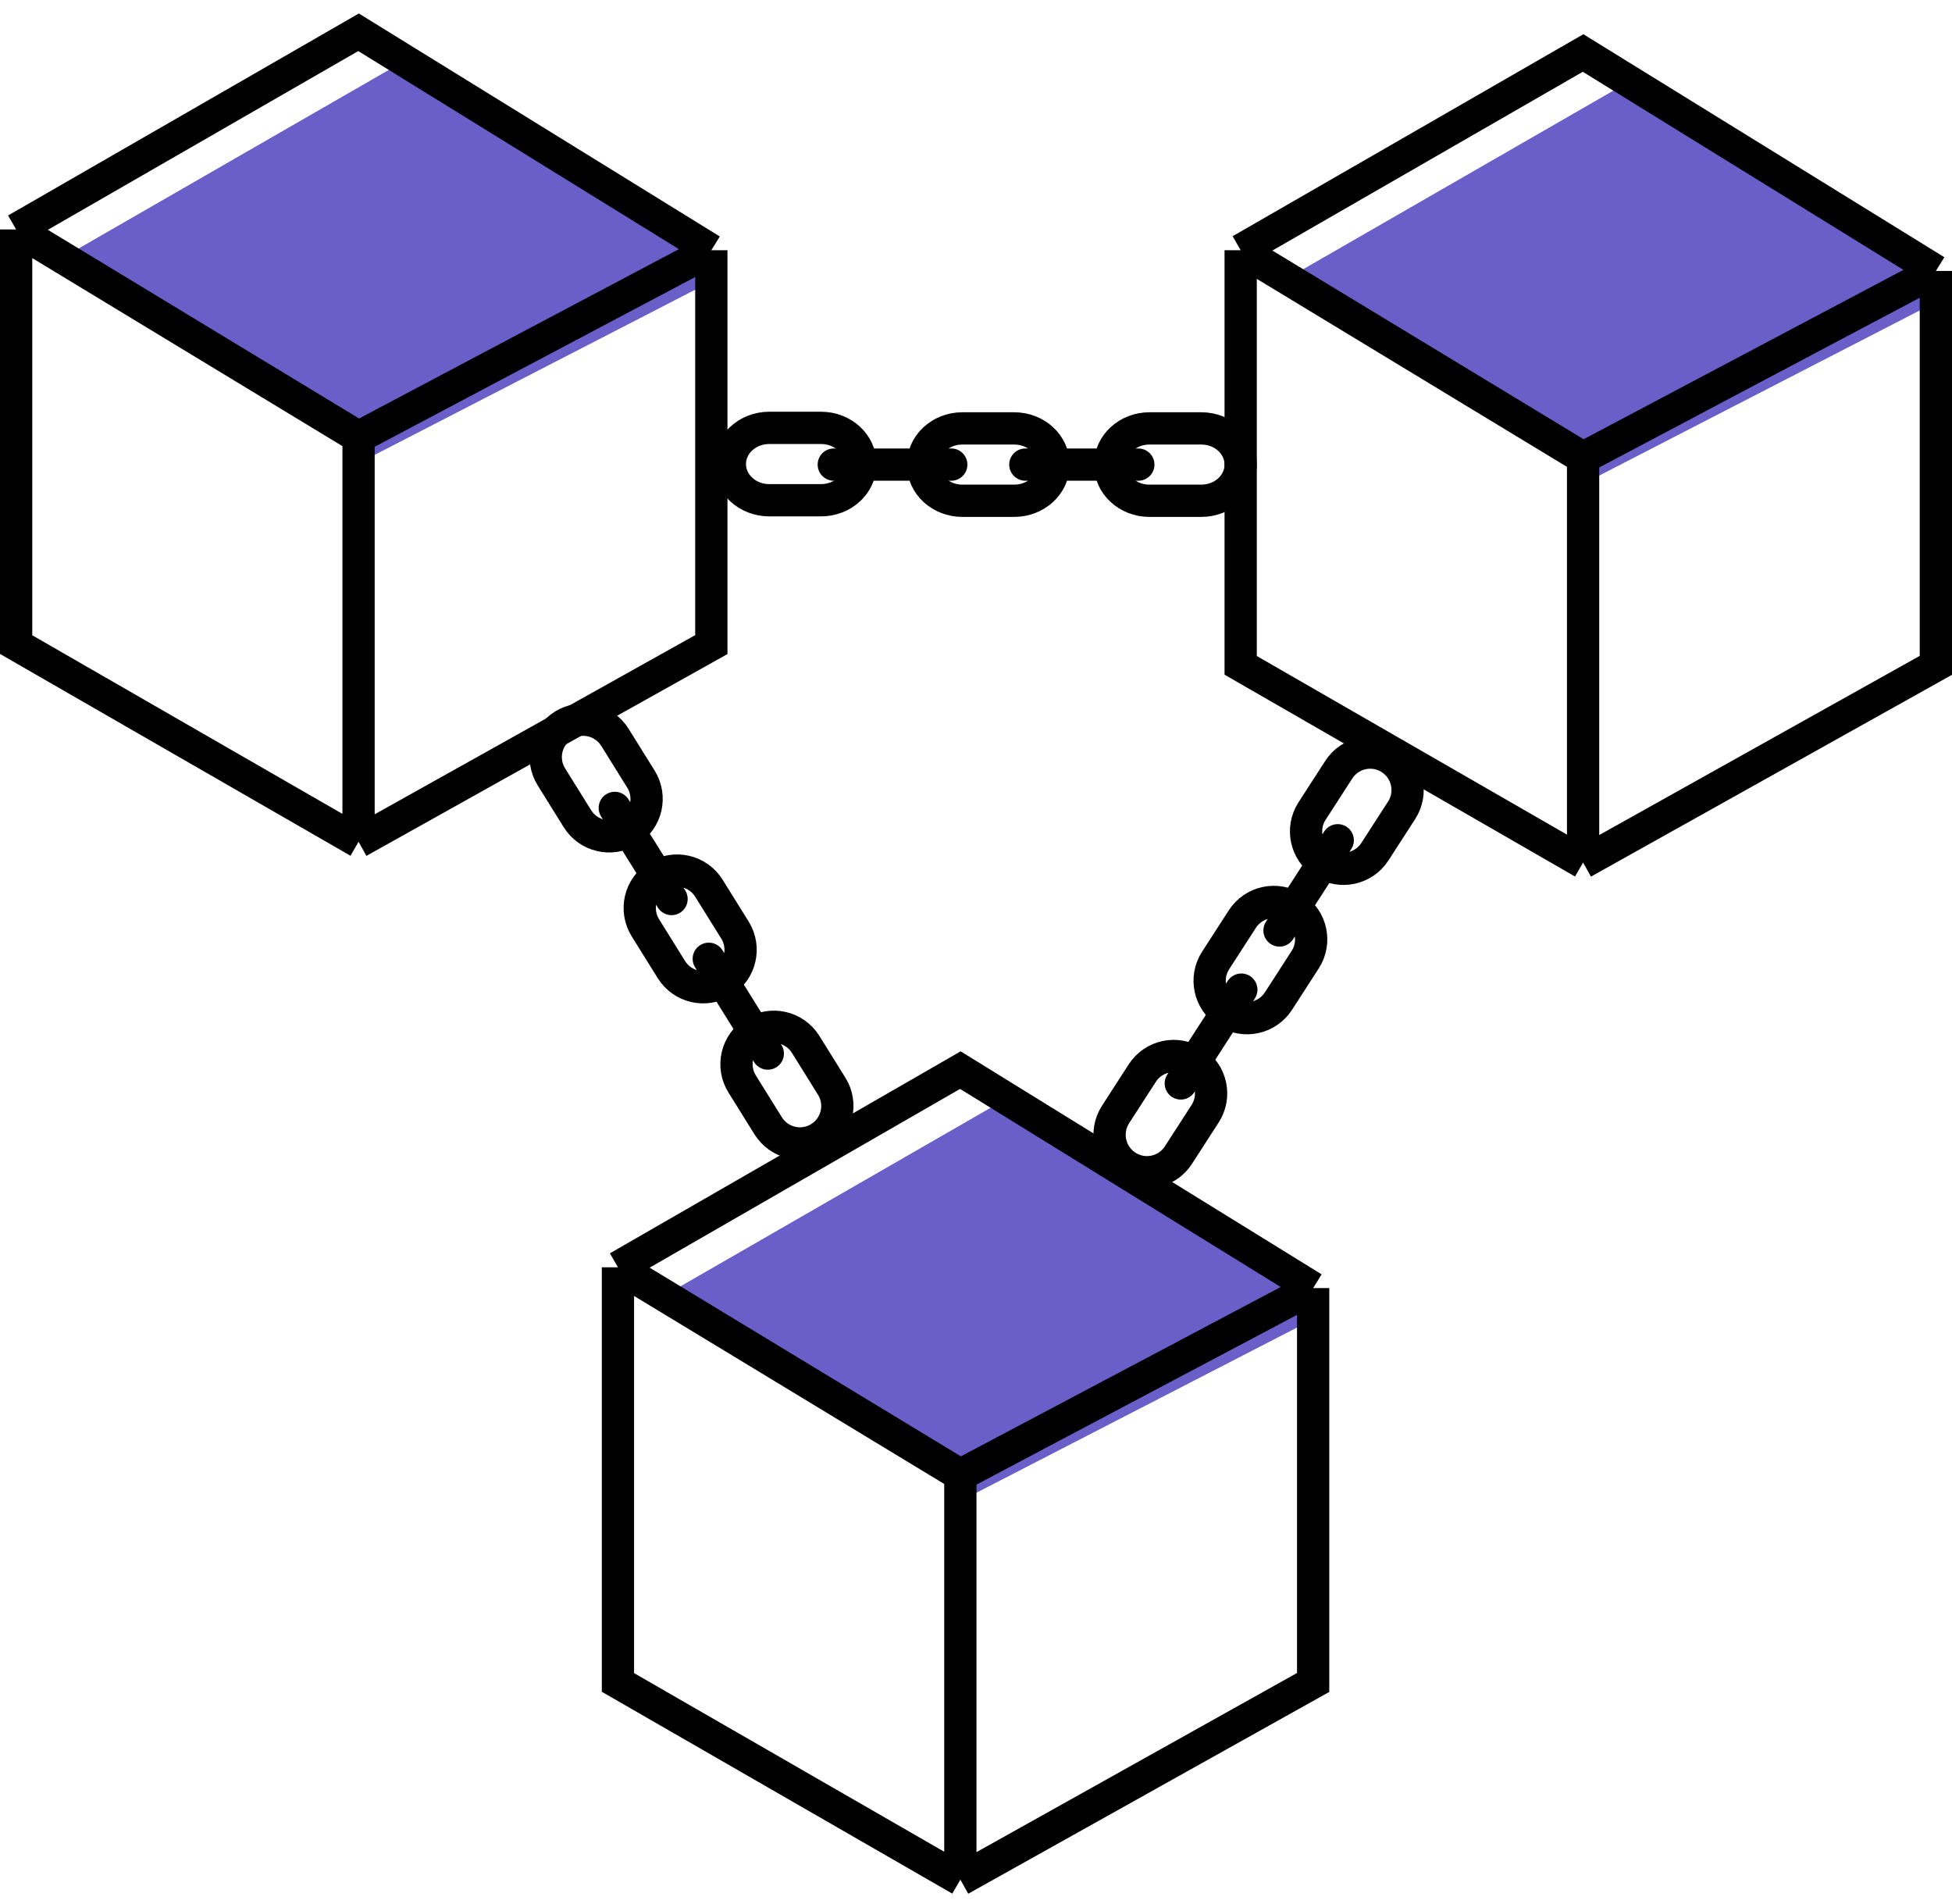
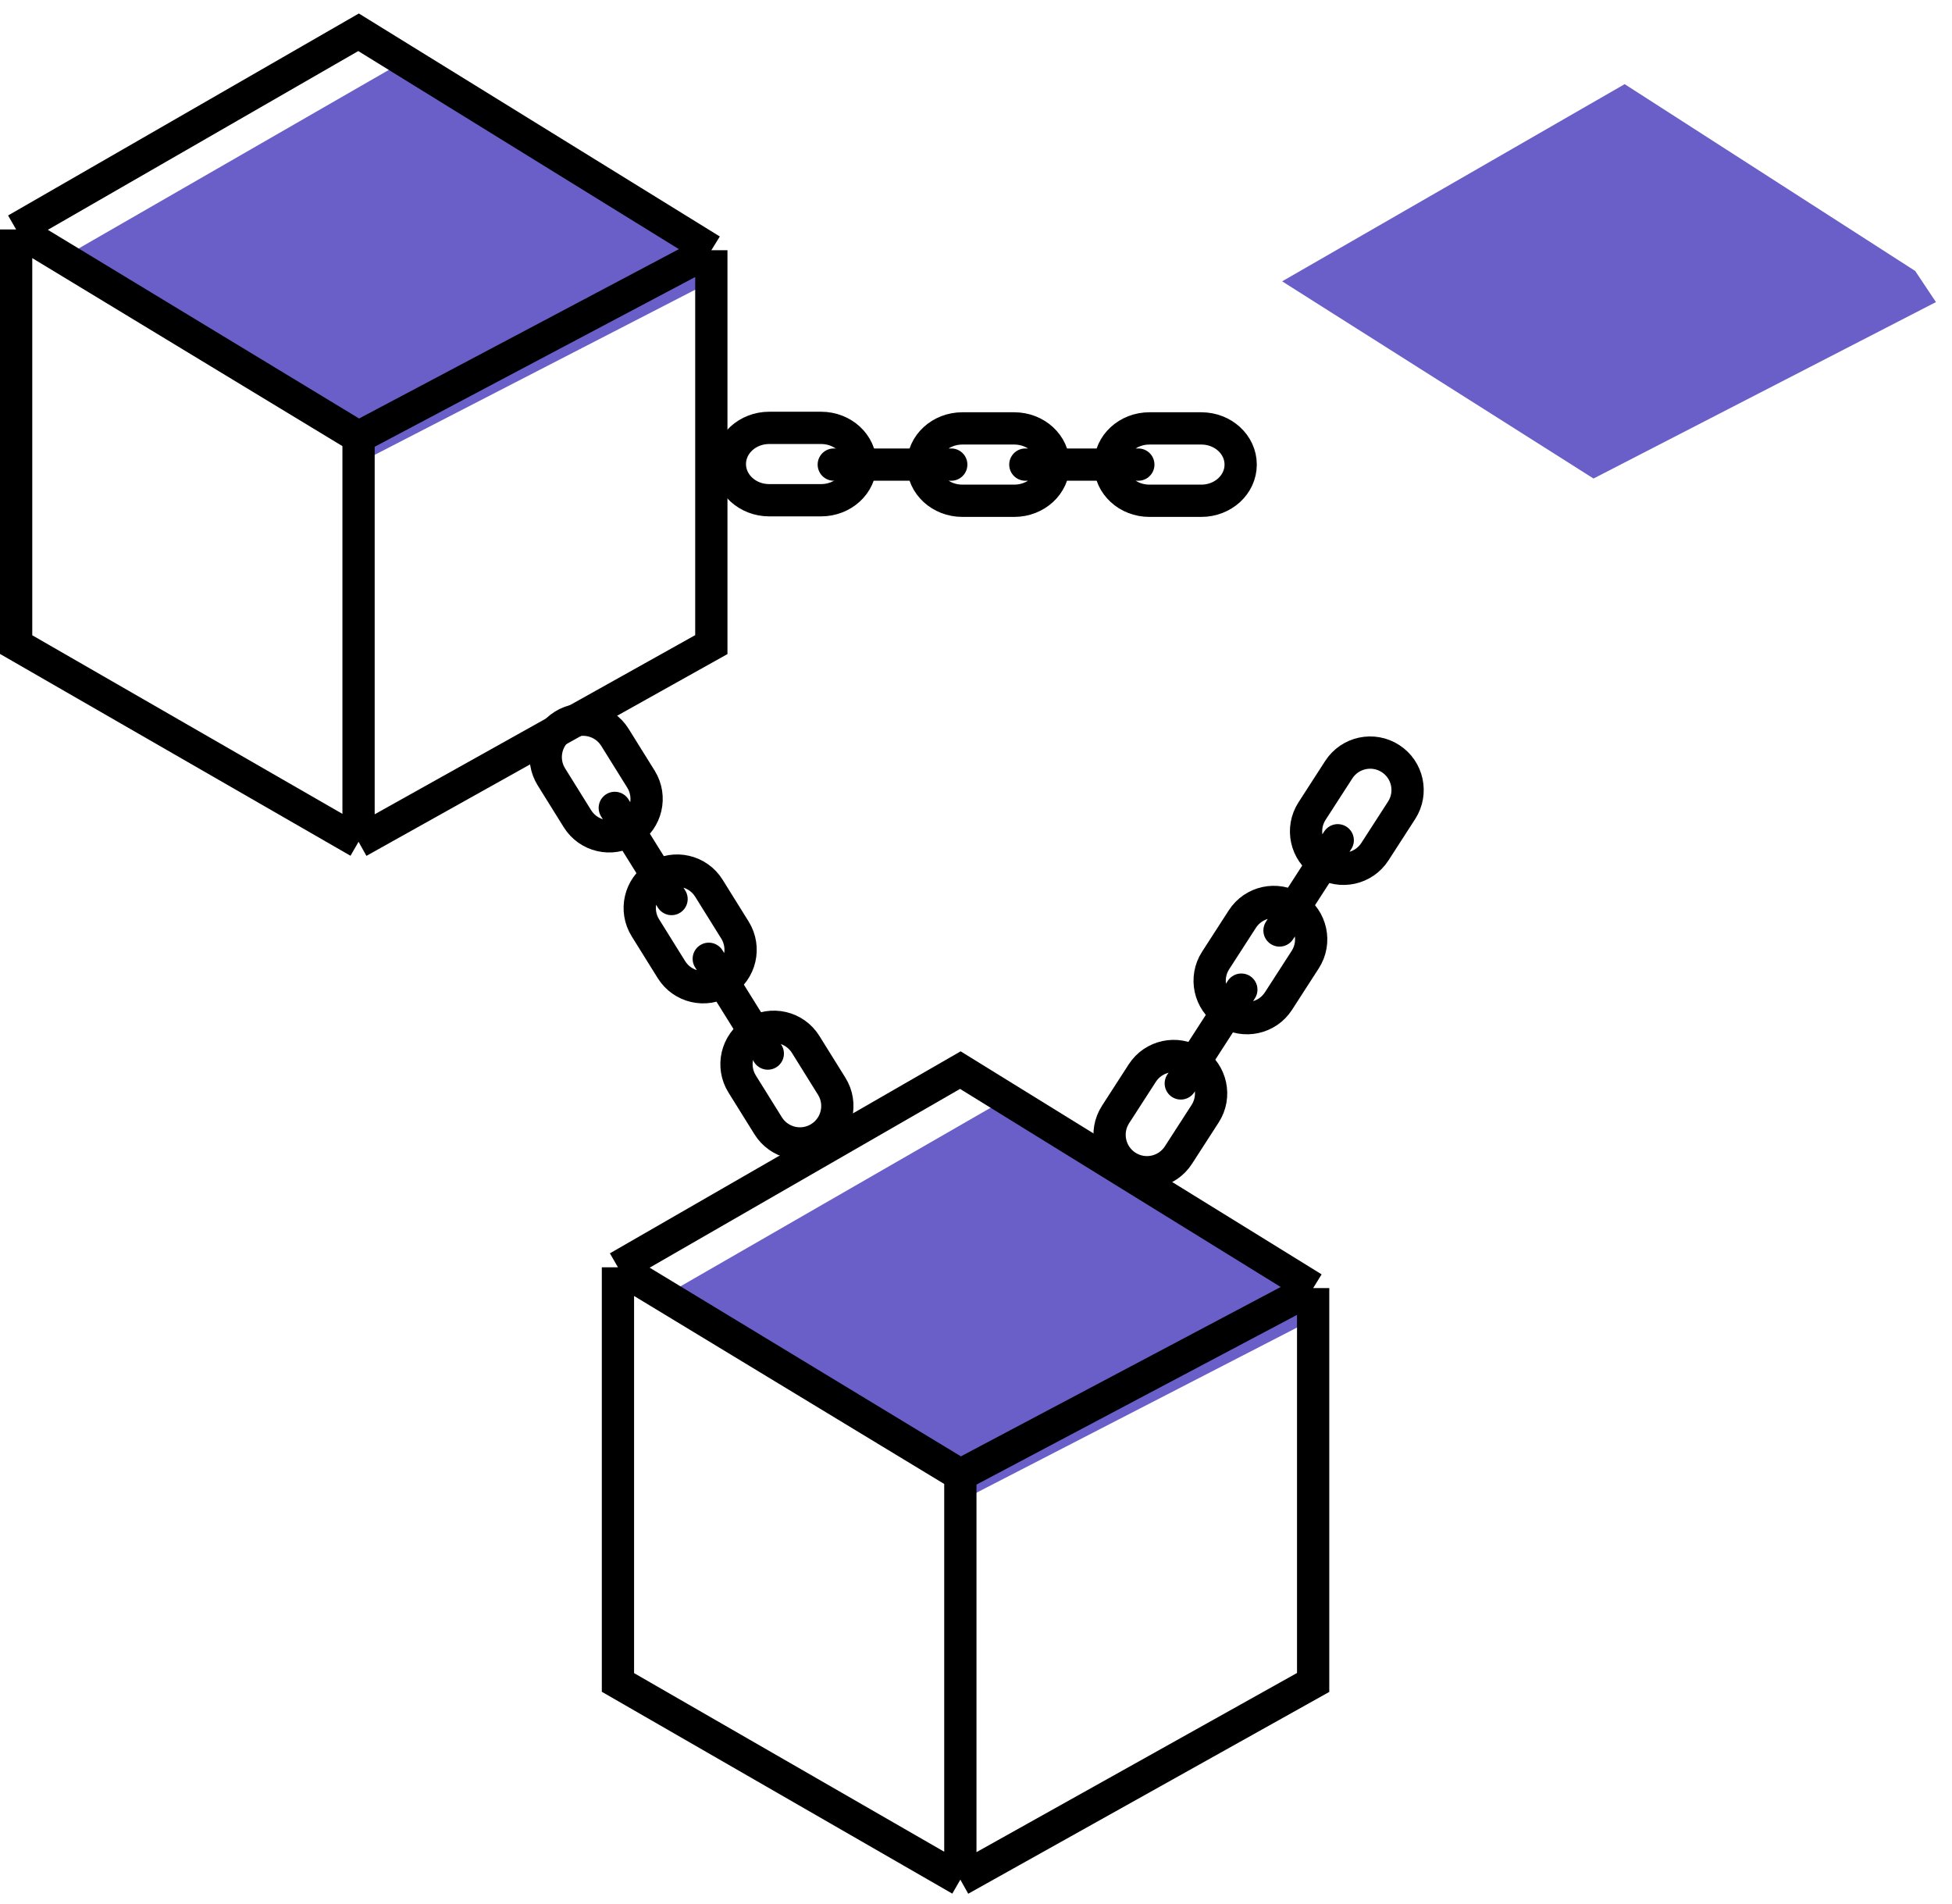
<svg xmlns="http://www.w3.org/2000/svg" width="121" height="118" viewBox="0 0 121 118" fill="none">
  <path d="M38.109 50.069L41.628 55.717M43.935 59.421L47.594 65.294M38.989 51.481C40.076 50.804 40.408 49.373 39.731 48.286L38.117 45.695C37.44 44.608 36.009 44.276 34.922 44.953C33.835 45.63 33.503 47.06 34.18 48.147L35.794 50.739C36.472 51.826 37.902 52.158 38.989 51.481ZM44.815 60.833C45.902 60.156 46.234 58.725 45.557 57.638L43.943 55.047C43.265 53.96 41.835 53.627 40.748 54.305C39.661 54.982 39.329 56.412 40.006 57.499L41.62 60.091C42.298 61.178 43.728 61.51 44.815 60.833Z" stroke="black" stroke-width="2" stroke-miterlimit="10" stroke-linecap="round" stroke-linejoin="round" />
  <path d="M49.941 64.727C49.264 63.64 47.833 63.308 46.746 63.985C45.659 64.662 45.327 66.093 46.004 67.18L47.618 69.771C48.296 70.858 49.726 71.191 50.813 70.513C51.9 69.836 52.232 68.406 51.555 67.319L49.941 64.727Z" stroke="black" stroke-width="2" stroke-miterlimit="10" stroke-linecap="round" stroke-linejoin="round" />
  <path d="M82.923 52.075L79.314 57.666M76.947 61.332L73.194 67.145M82.021 53.473C83.097 54.168 84.532 53.859 85.227 52.783L86.883 50.218C87.578 49.142 87.268 47.706 86.192 47.012C85.116 46.317 83.681 46.626 82.986 47.702L81.33 50.267C80.636 51.343 80.945 52.779 82.021 53.473ZM76.044 62.73C77.12 63.424 78.556 63.115 79.251 62.039L80.906 59.474C81.601 58.398 81.292 56.963 80.216 56.268C79.14 55.574 77.705 55.883 77.01 56.959L75.354 59.524C74.659 60.6 74.969 62.035 76.044 62.73Z" stroke="black" stroke-width="2" stroke-miterlimit="10" stroke-linecap="round" stroke-linejoin="round" />
  <path d="M74.703 69.022C75.398 67.946 75.088 66.511 74.013 65.816C72.936 65.121 71.501 65.43 70.806 66.506L69.15 69.071C68.456 70.147 68.765 71.583 69.841 72.277C70.917 72.972 72.352 72.663 73.047 71.587L74.703 69.022Z" stroke="black" stroke-width="2" stroke-miterlimit="10" stroke-linecap="round" stroke-linejoin="round" />
  <path d="M70.562 28.793L63.559 28.793M58.966 28.793L51.684 28.793M68.812 28.793C68.812 30.031 69.904 31.035 71.252 31.035H74.466C75.814 31.035 76.906 30.031 76.906 28.793C76.906 27.554 75.814 26.55 74.466 26.55L71.252 26.55C69.904 26.55 68.812 27.554 68.812 28.793ZM57.215 28.793C57.215 30.031 58.308 31.035 59.656 31.035H62.869C64.217 31.035 65.31 30.031 65.31 28.793C65.31 27.554 64.217 26.55 62.869 26.55H59.656C58.308 26.55 57.215 27.554 57.215 28.793Z" stroke="black" stroke-width="2" stroke-miterlimit="10" stroke-linecap="round" stroke-linejoin="round" />
  <path d="M50.896 31.002C52.244 31.002 53.337 29.998 53.337 28.76C53.337 27.521 52.244 26.517 50.896 26.517H47.683C46.335 26.517 45.242 27.521 45.242 28.76C45.242 29.998 46.335 31.002 47.683 31.002H50.896Z" stroke="black" stroke-width="2" stroke-miterlimit="10" stroke-linecap="round" stroke-linejoin="round" />
  <path d="M22.873 28.371L3.57 16.15L24.803 3.93L42.812 15.507L44.099 17.437L22.873 28.371Z" fill="#6A5FC9" />
  <path d="M1 14.221V39.949L22.226 52.169M1 14.221L22.226 27.085M1 14.221L22.226 2L44.094 15.507M22.226 52.169L44.094 39.949V15.507M22.226 52.169V27.085M44.094 15.507L22.226 27.085" stroke="black" stroke-width="2" />
  <path d="M98.779 29.656L79.477 17.436L100.709 5.215L118.718 16.792L120.005 18.722L98.779 29.656Z" fill="#6A5FC9" />
-   <path d="M76.906 15.506V41.234L98.132 53.455M76.906 15.506L98.132 28.37M76.906 15.506L98.132 3.285L120 16.792M98.132 53.455L120 41.234V16.792M98.132 53.455V28.37M120 16.792L98.132 28.37" stroke="black" stroke-width="2" />
  <path d="M60.178 92.692L40.875 80.471L62.107 68.25L80.117 79.828L81.403 81.757L60.178 92.692Z" fill="#6A5FC9" />
  <path d="M38.305 78.541V104.269L59.53 116.49M38.305 78.541L59.53 91.405M38.305 78.541L59.53 66.32L81.399 79.828M59.53 116.49L81.399 104.269V79.828M59.53 116.49V91.405M81.399 79.828L59.53 91.405" stroke="black" stroke-width="2" />
</svg>